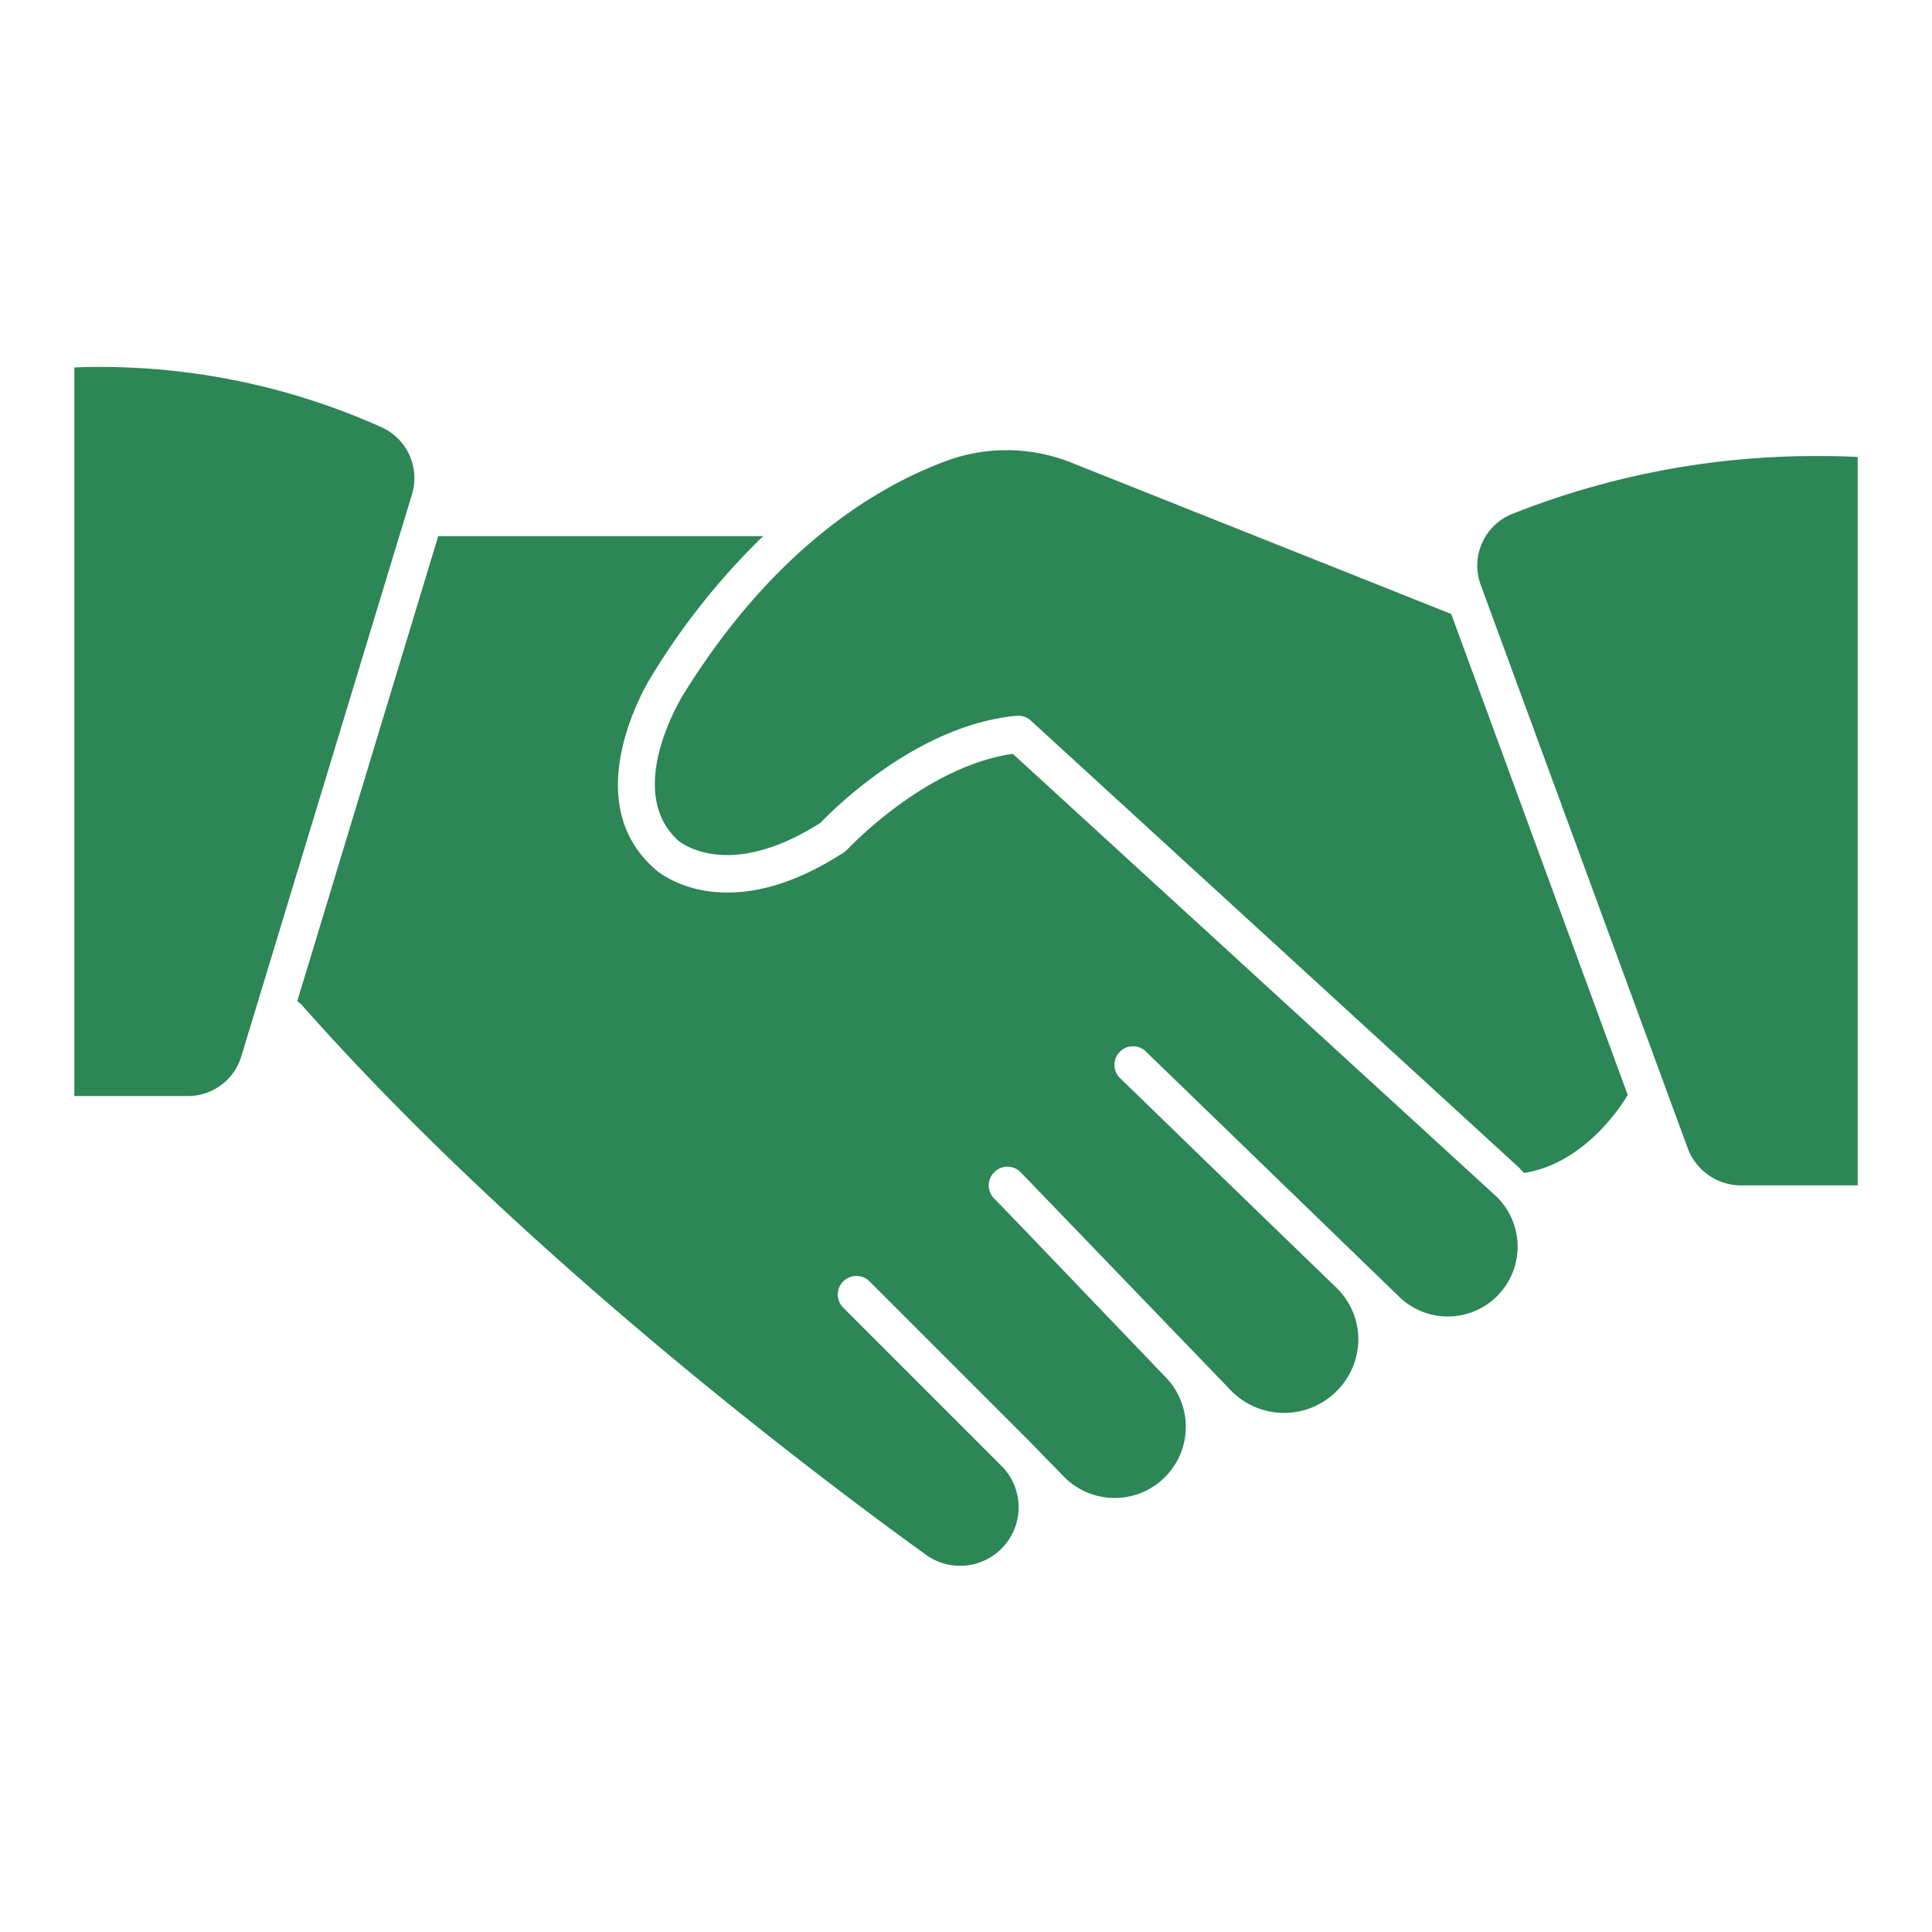
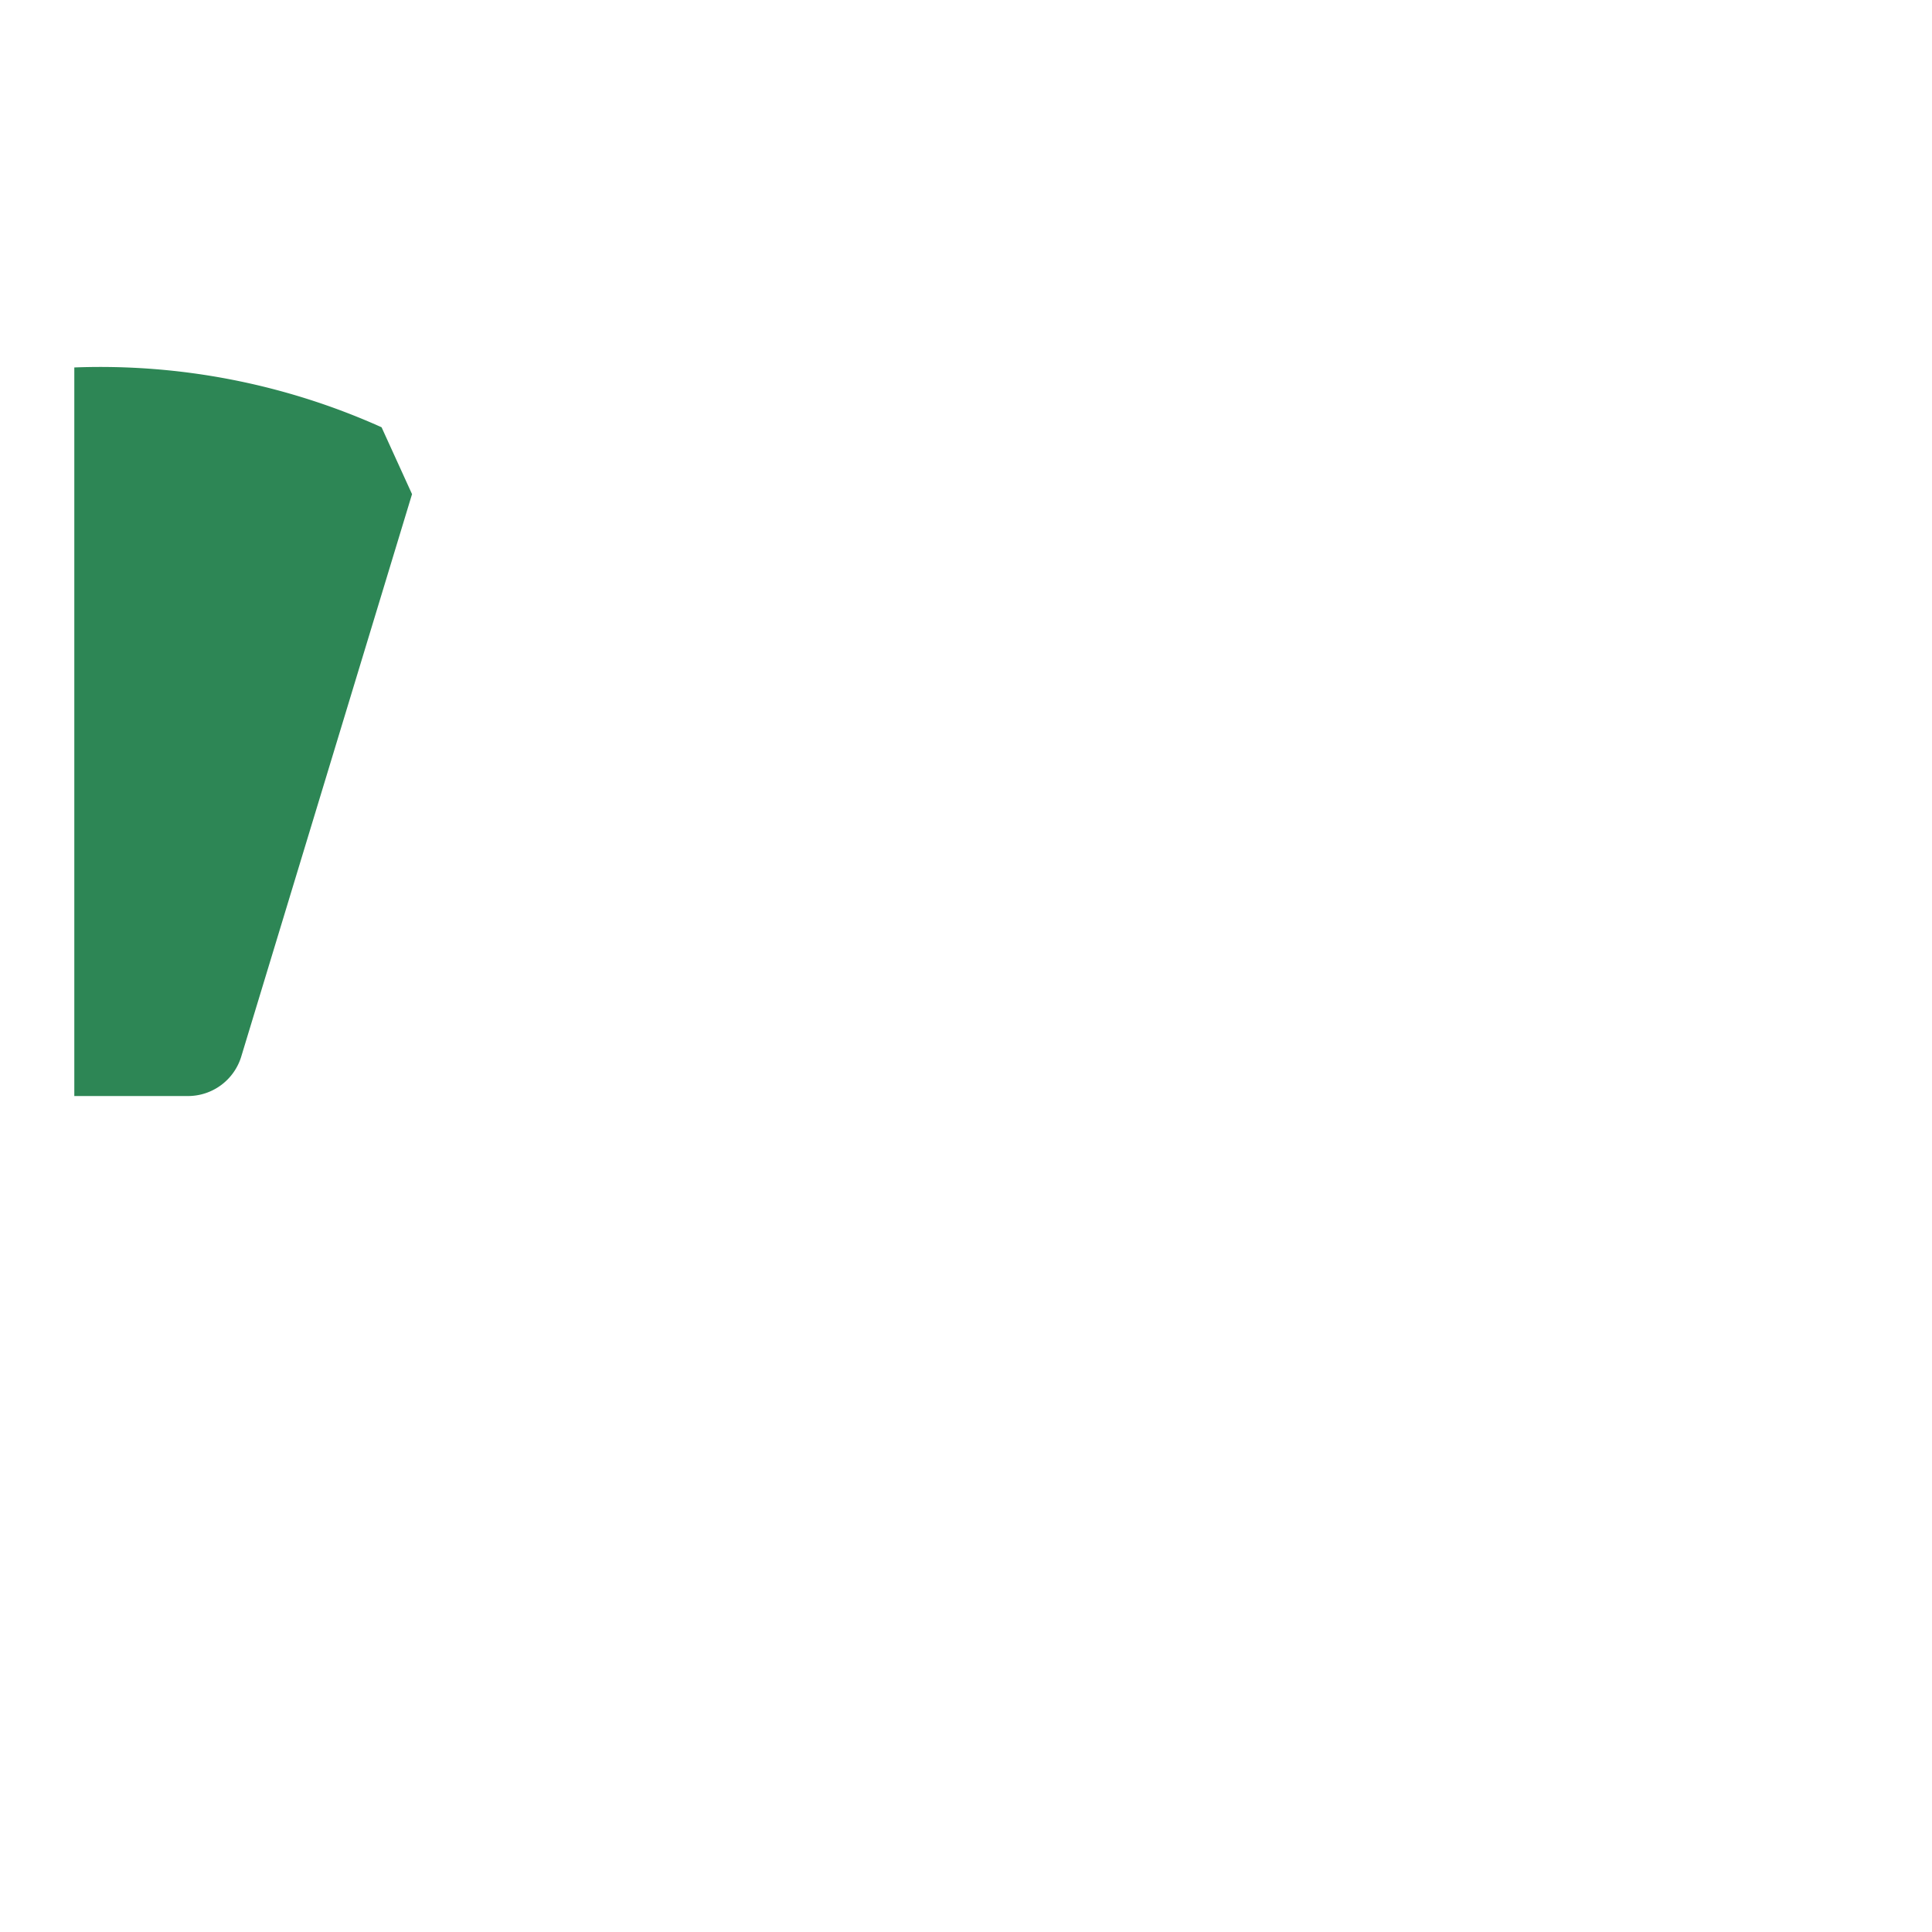
<svg xmlns="http://www.w3.org/2000/svg" id="Layer_1" height="512" viewBox="0 0 104 104" width="512" data-name="Layer 1">
-   <path d="m54.52 40.58c-4.74.67-8.88 5.12-8.92 5.16a1 1 0 0 1 -.2.16c-6.44 4.18-10.07 1-10.22.81-4.12-3.71-.34-9.93-.18-10.19a37.93 37.93 0 0 1 6.08-7.66h-17.49l-7.59 25.04a.92.92 0 0 1 .22.17c11.78 13.32 27.42 25.14 33.59 29.6a3.15 3.15 0 0 0 4.07-4.79l-8.49-8.49a1 1 0 0 1 0-1.41 1 1 0 0 1 1.42 0l4.52 4.52 4 4 2 2.05a3.83 3.83 0 0 0 5.46-5.37l-7.79-8.13-1.48-1.53a1 1 0 0 1 0-1.42 1 1 0 0 1 1.42 0l11.37 11.8a4 4 0 0 0 6.81-2.67 3.89 3.89 0 0 0 -1.2-2.93l-6.82-6.6-4.75-4.61a1 1 0 1 1 1.39-1.43l13.5 13.07a3.76 3.76 0 1 0 5.15-5.47z" fill="#2d8655" opacity="1" original-fill="#000000" />
-   <path d="m20.54 23a36.92 36.92 0 0 0 -16.54-3.22v39.22h6.11a3 3 0 0 0 2.89-2.17l9.18-30.23a3 3 0 0 0 -1.64-3.6z" fill="#2d8655" opacity="1" original-fill="#000000" />
-   <path d="m57.76 24.94a9.39 9.39 0 0 0 -6.76-.15c-3.83 1.4-9.42 4.76-14.33 12.78 0 .06-3.07 5-.18 7.66.1.09 2.68 2.25 7.68-.94.72-.75 5.23-5.27 10.56-5.76a1 1 0 0 1 .76.26l26.21 24c.12.11.23.23.34.35 3-.46 5-3.2 5.58-4.2l-9.5-25.89z" fill="#2d8655" opacity="1" original-fill="#000000" />
-   <path d="m98 24.55a44.21 44.21 0 0 0 -16.66 3.14 3 3 0 0 0 -1.62 3.83l11.13 30.29a3.07 3.07 0 0 0 2.86 2h6.29v-39.21c-.5-.03-1.19-.05-2-.05z" fill="#2d8655" opacity="1" original-fill="#000000" />
+   <path d="m20.54 23a36.92 36.92 0 0 0 -16.54-3.22v39.22h6.11a3 3 0 0 0 2.89-2.17l9.18-30.23z" fill="#2d8655" opacity="1" original-fill="#000000" />
</svg>